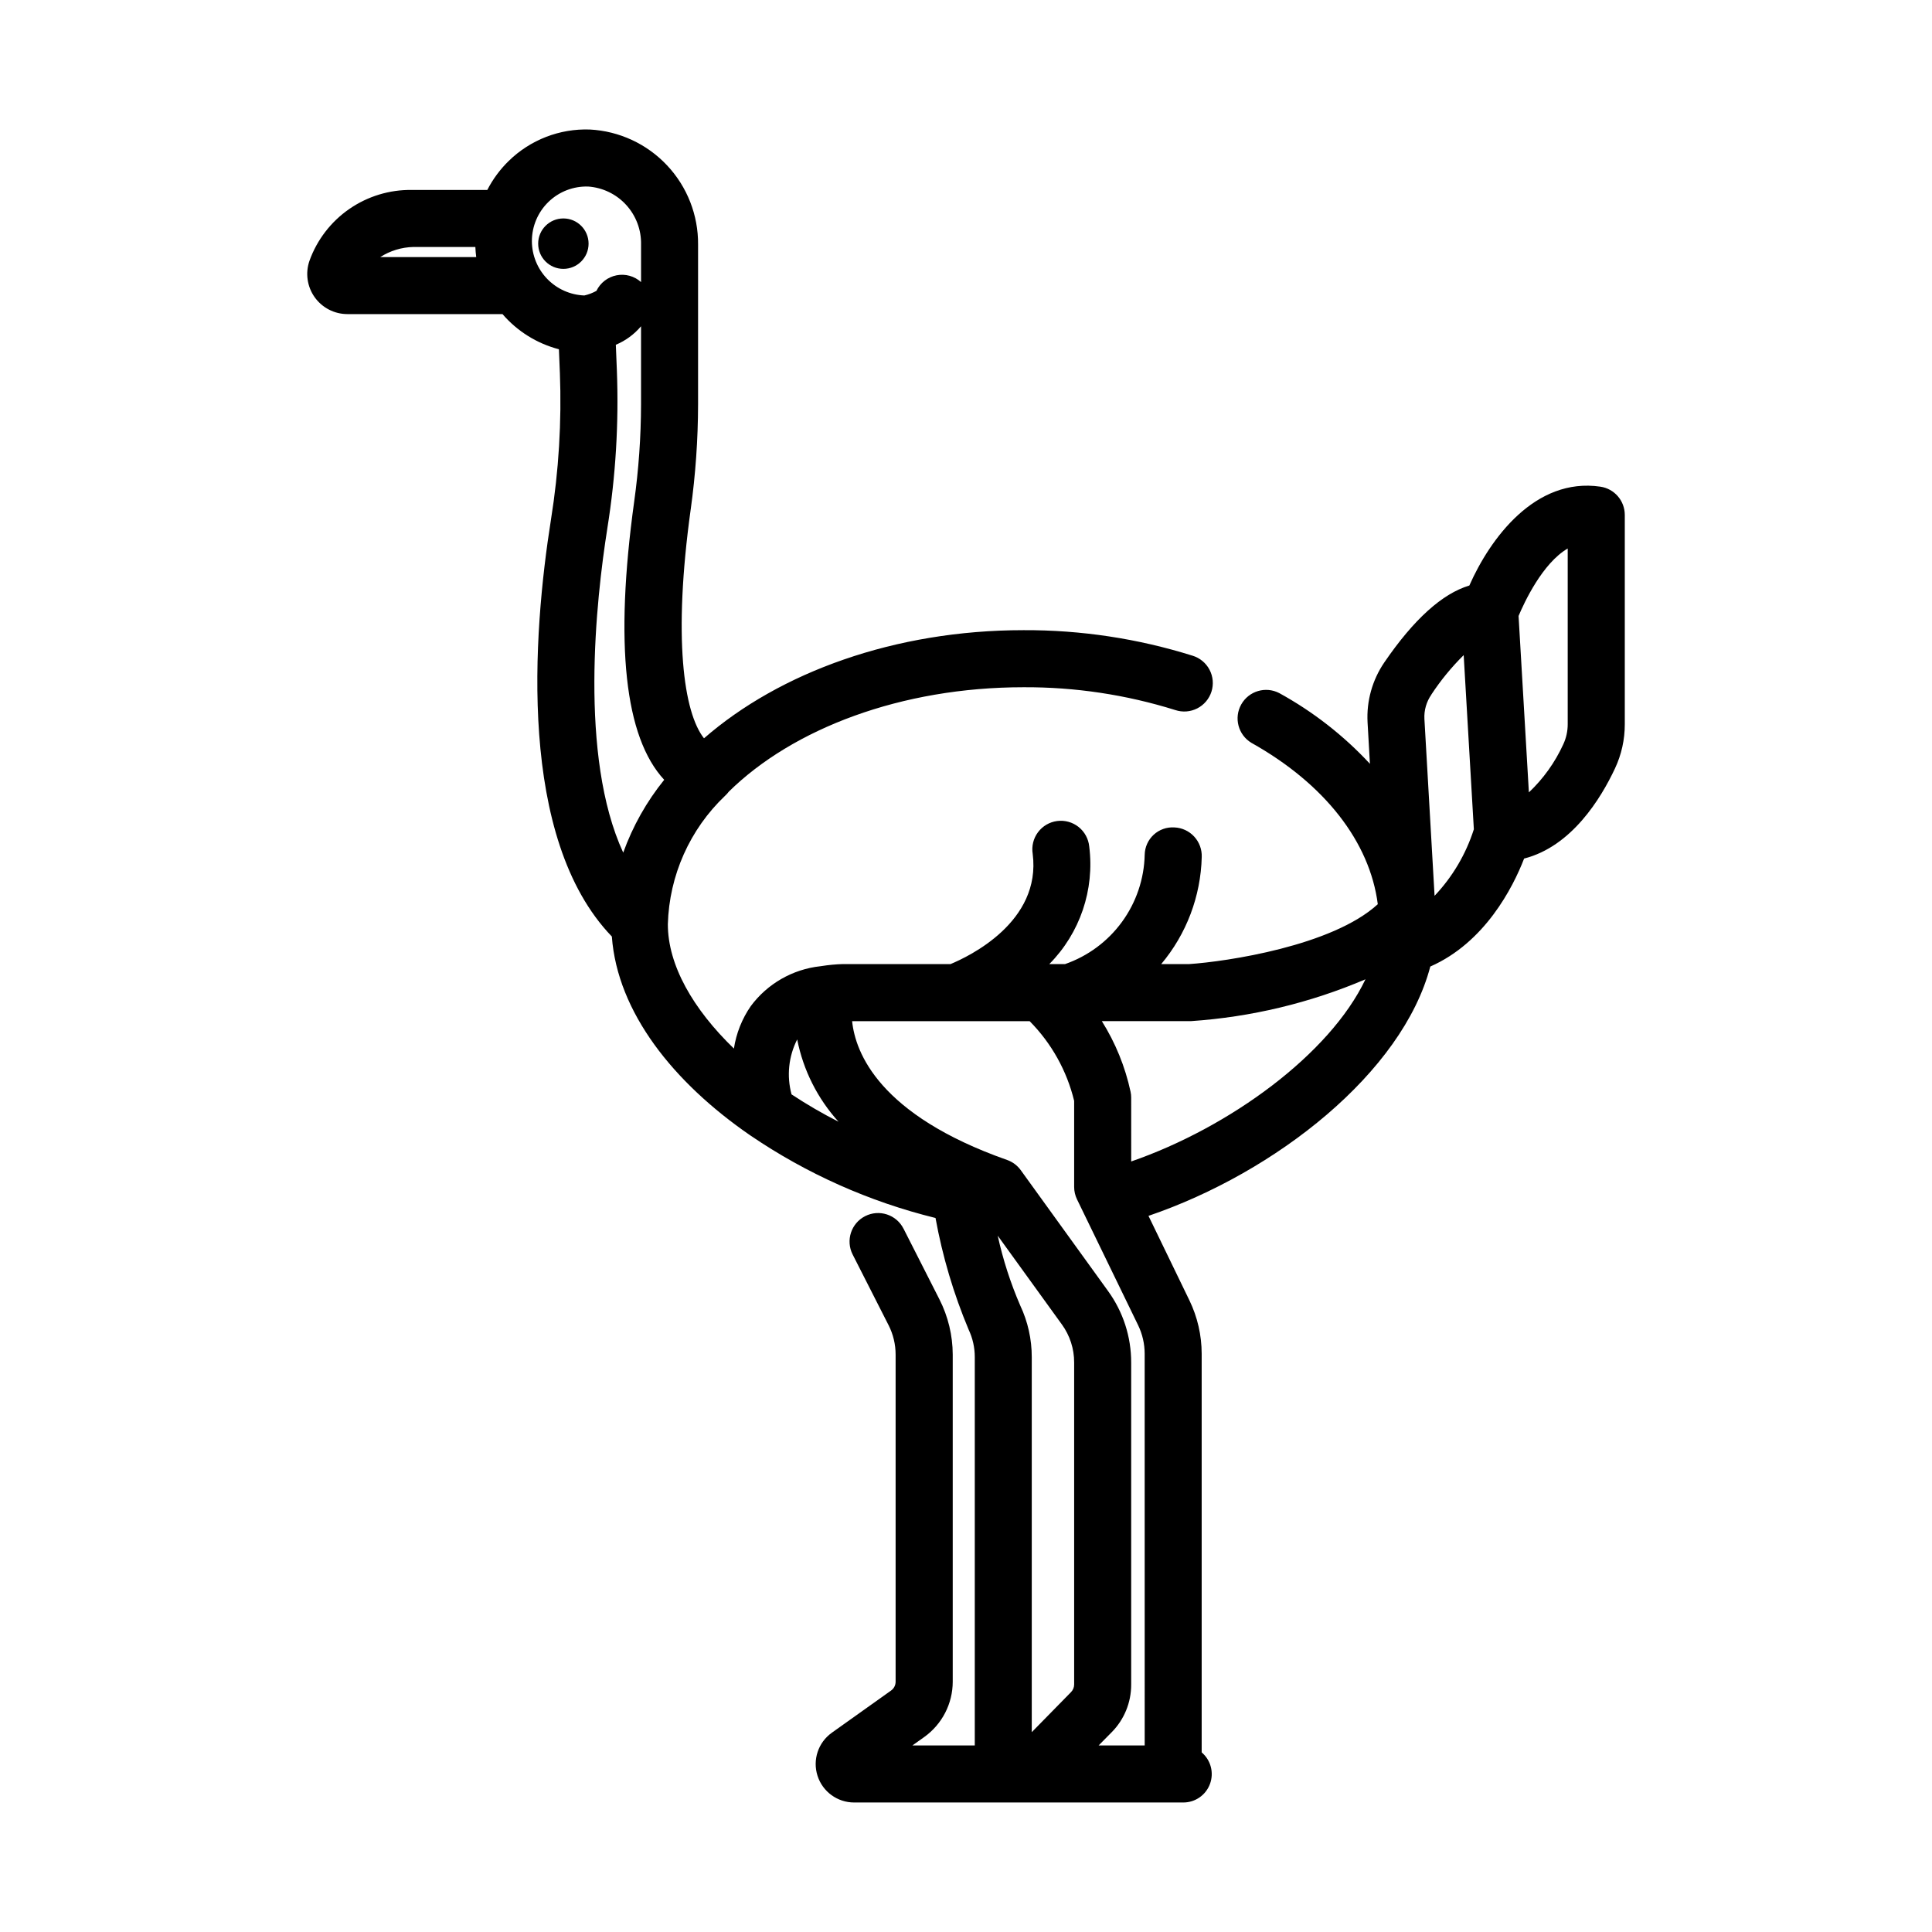
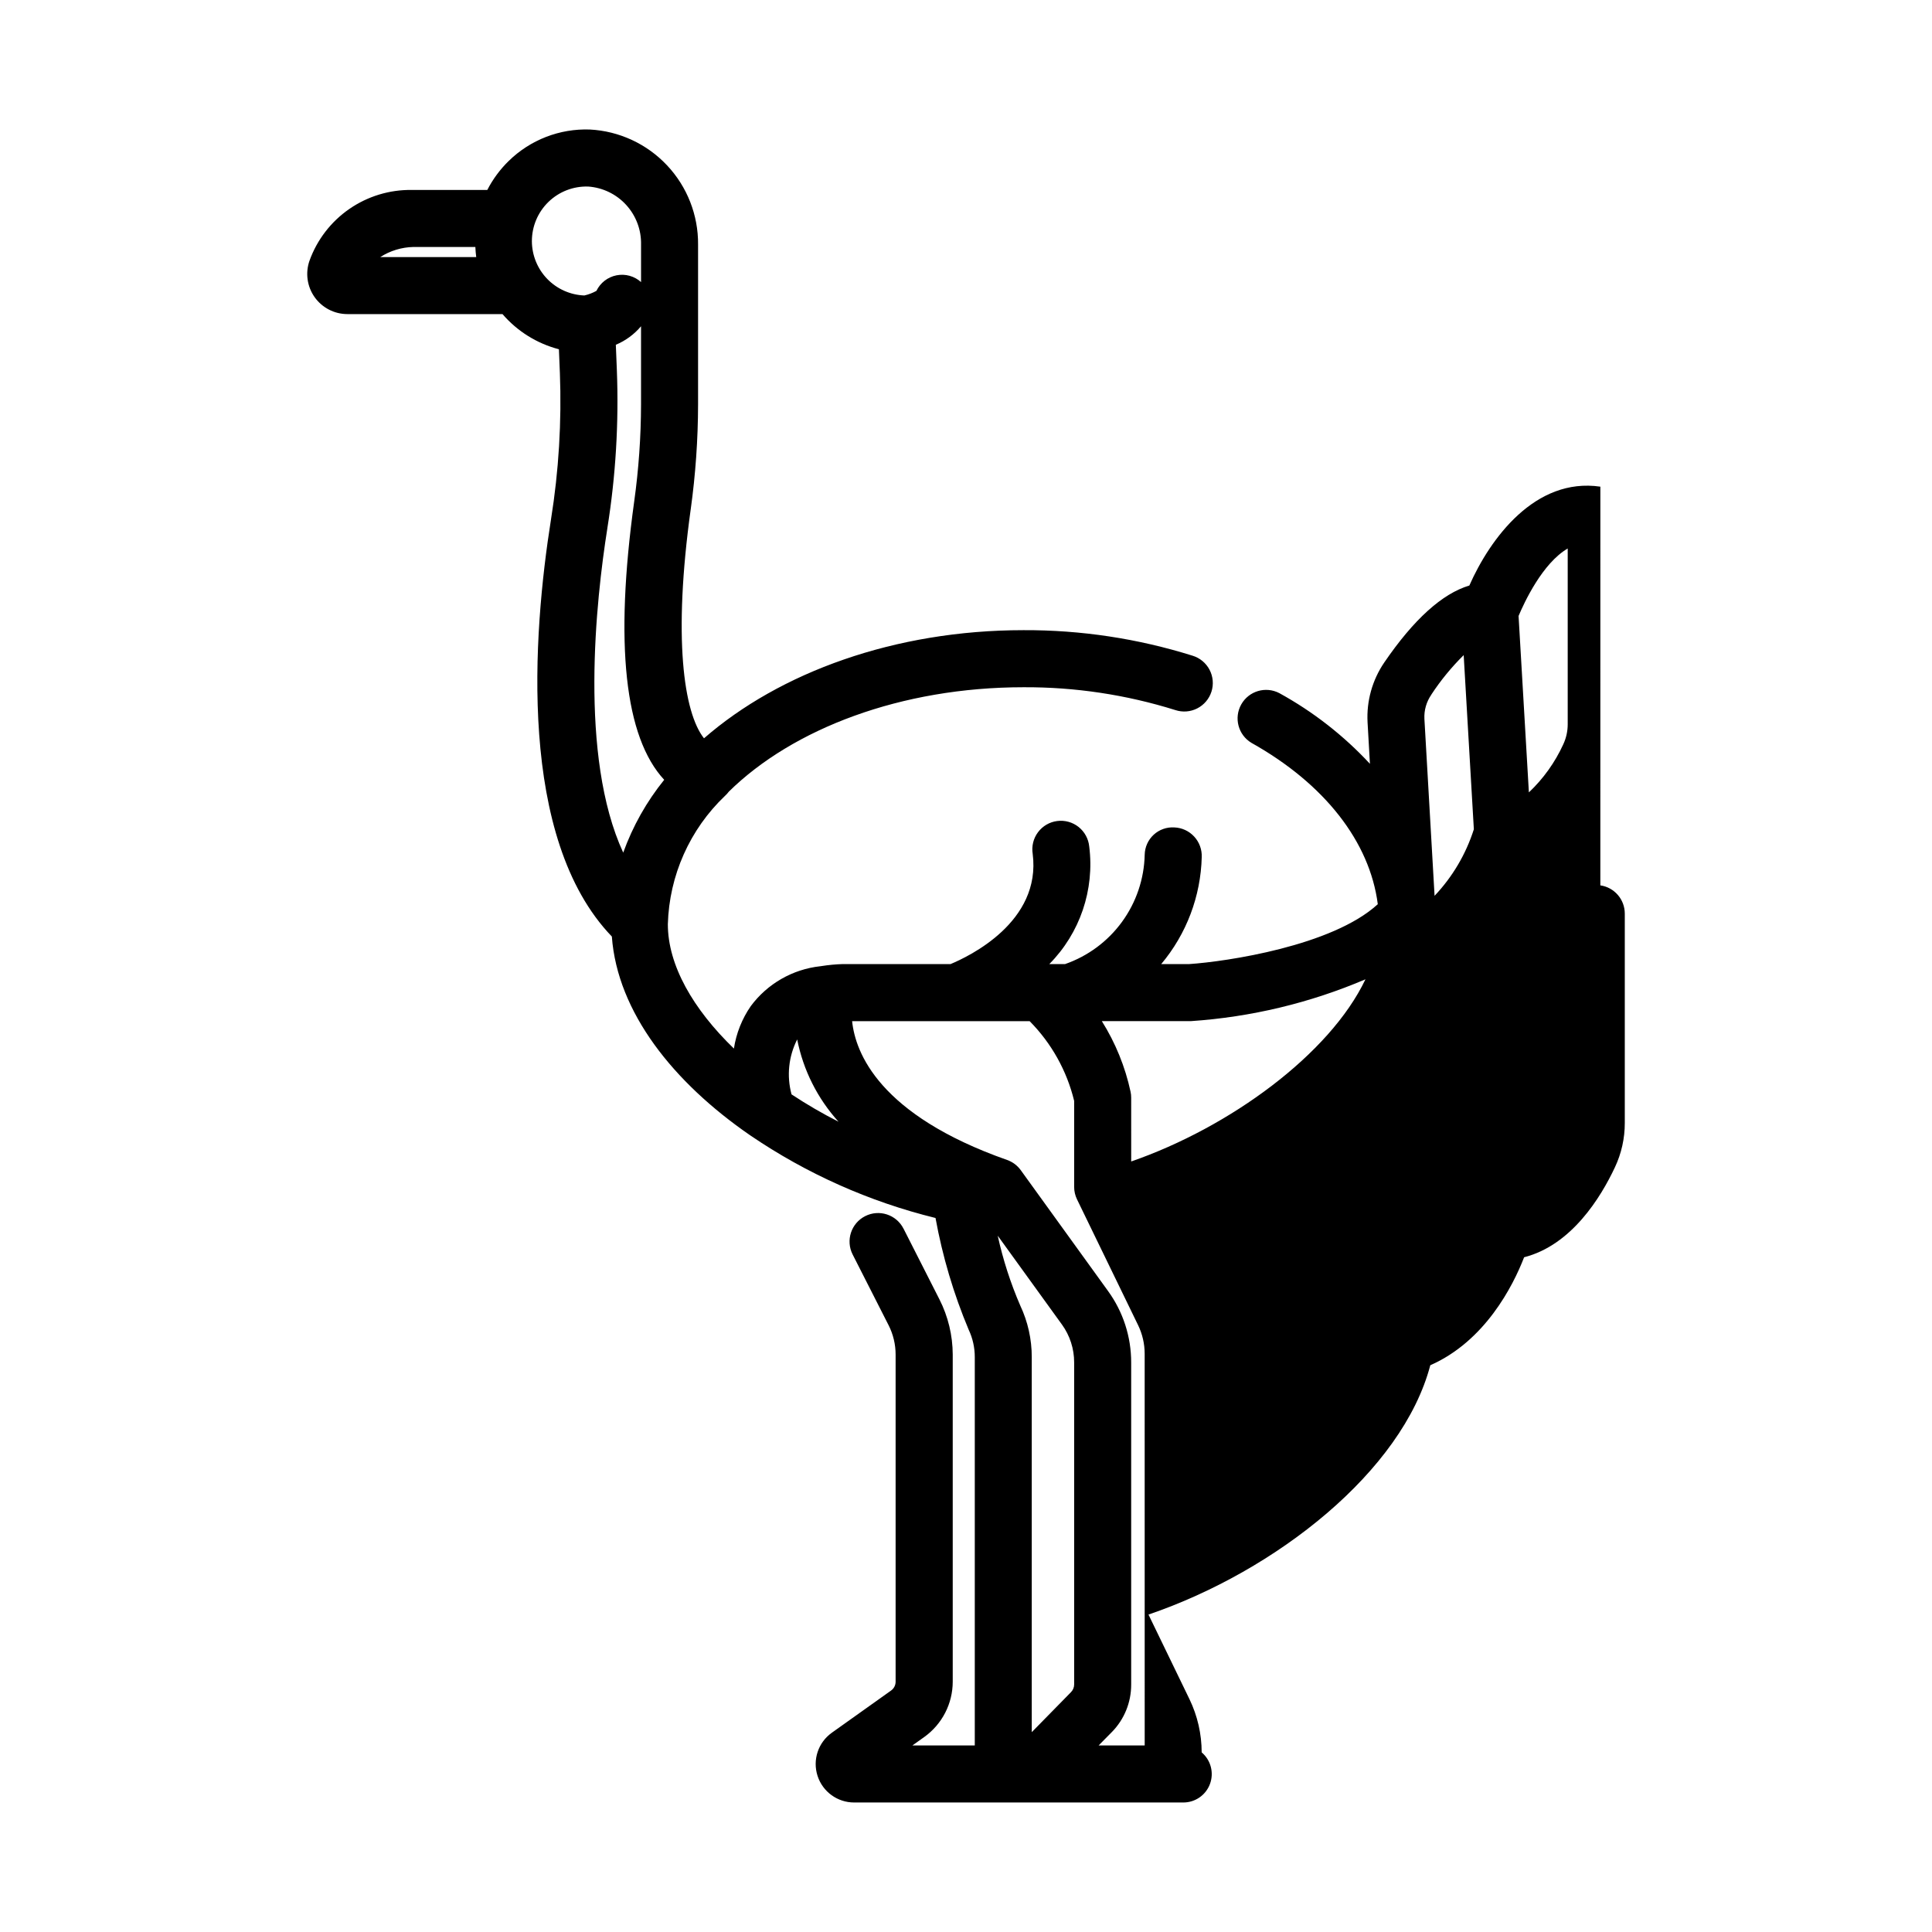
<svg xmlns="http://www.w3.org/2000/svg" fill="#000000" width="800px" height="800px" version="1.1" viewBox="144 144 512 512">
  <g>
-     <path d="m299.98 208.57c0 3.691-2.992 6.684-6.68 6.684-3.691 0-6.68-2.992-6.68-6.684 0-3.688 2.988-6.68 6.68-6.68 3.688 0 6.68 2.992 6.68 6.68" />
-     <path d="m568.11 272.97c-17.254-2.519-29.18 13.672-34.719 26.199-7.188 2.144-14.746 8.984-22.551 20.402-3.172 4.656-4.727 10.227-4.422 15.852l0.629 11v-0.004c-6.953-7.496-15.07-13.824-24.035-18.746-3.621-1.875-8.074-0.543-10.07 3.012s-0.809 8.055 2.68 10.164c19.457 10.898 31.383 26.262 33.508 42.77-12.035 11.055-40.094 15.215-50.035 15.875h-7.363c6.695-7.965 10.48-17.965 10.742-28.367 0.078-2-0.641-3.953-2-5.426-1.359-1.477-3.25-2.348-5.25-2.426-2.019-0.133-4 0.566-5.488 1.938-1.484 1.371-2.344 3.289-2.379 5.312-0.145 6.402-2.246 12.609-6.019 17.785-3.773 5.18-9.039 9.078-15.09 11.184h-4.172c8.129-8.207 12.031-19.699 10.582-31.156-0.199-2.035-1.215-3.902-2.812-5.18-1.598-1.273-3.648-1.844-5.676-1.582-2.027 0.258-3.863 1.332-5.086 2.969-1.227 1.637-1.734 3.703-1.41 5.723 2.324 18.078-16.914 27.207-21.773 29.223l-28.508-0.004c-1.902 0.055-3.805 0.234-5.688 0.531-0.105 0-0.207 0.031-0.312 0.047v-0.004c-7.352 0.805-14.035 4.641-18.438 10.582-2.32 3.359-3.844 7.199-4.461 11.234-10.836-10.469-17.508-22.102-17.508-32.953 0.363-12.898 5.812-25.133 15.156-34.027 0.371-0.336 0.711-0.707 1.008-1.109 16.965-16.68 45.637-27.664 78.09-27.664 13.641-0.066 27.207 1.973 40.227 6.047 1.918 0.637 4.012 0.48 5.812-0.438 1.801-0.918 3.16-2.519 3.773-4.445 0.613-1.93 0.426-4.019-0.516-5.809-0.941-1.789-2.562-3.129-4.496-3.715-14.496-4.547-29.609-6.828-44.801-6.766-34.102 0-64.598 11.18-84.672 28.66-5.41-6.832-8.227-26.703-3.527-60.645l0.004 0.004c1.281-9.223 1.934-18.523 1.953-27.836v-42.355c0.07-7.801-2.875-15.324-8.219-21.008-5.34-5.684-12.668-9.086-20.457-9.496-8.008-0.281-15.777 2.731-21.504 8.332-2.293 2.234-4.211 4.832-5.676 7.684h-20.008c-5.906-0.086-11.695 1.676-16.555 5.035s-8.551 8.152-10.555 13.711c-1.141 3.254-0.633 6.859 1.363 9.672 1.996 2.809 5.231 4.481 8.676 4.481h41.105c3.922 4.555 9.141 7.805 14.953 9.32l0.25 6.176h0.004c0.496 13.008-0.289 26.031-2.348 38.883-4.84 30.531-8.891 84.586 16.121 110.57 1.48 20.086 16.312 38.656 36.617 52.656l0.047 0.031c14.934 10.172 31.566 17.594 49.113 21.906 1.844 10.16 4.789 20.09 8.789 29.609 1.07 2.269 1.621 4.75 1.617 7.262v102.91h-16.531l3.129-2.227c4.738-3.383 7.555-8.848 7.559-14.668v-86.688c-0.016-5.09-1.223-10.102-3.527-14.641l-9.516-18.738-0.004 0.004c-1.891-3.723-6.441-5.207-10.164-3.312-3.719 1.891-5.203 6.441-3.312 10.164l9.523 18.738v-0.004c1.223 2.414 1.863 5.082 1.863 7.789v86.688c0.004 0.938-0.453 1.816-1.219 2.356l-15.695 11.176h0.004c-3.613 2.574-5.141 7.191-3.781 11.414 1.355 4.219 5.289 7.078 9.723 7.066h87.191c3.164 0.012 5.996-1.957 7.09-4.926 1.094-2.973 0.215-6.309-2.203-8.352v-105.66c-0.008-4.887-1.113-9.711-3.238-14.109l-10.859-22.414c33.832-11.531 67.301-37.996 74.684-66.074 14.461-6.359 21.891-20.93 24.863-28.617 12.594-3.219 20.34-15.91 24.062-23.84 1.734-3.68 2.629-7.695 2.617-11.762v-55.477c-0.004-3.754-2.762-6.941-6.481-7.477zm-323.35-60.836c2.633-1.688 5.68-2.617 8.805-2.684h16.41c0.051 0.902 0.105 1.805 0.23 2.684zm40.195-4.238v0.004c0-3.918 1.582-7.664 4.394-10.391 2.809-2.727 6.606-4.195 10.52-4.074 3.867 0.27 7.481 2.019 10.09 4.887 2.609 2.863 4.016 6.625 3.926 10.5v9.934c-1.762-1.59-4.168-2.254-6.492-1.797-2.328 0.457-4.305 1.984-5.332 4.121-1.008 0.559-2.086 0.969-3.211 1.223-3.727-0.145-7.254-1.723-9.844-4.406-2.59-2.688-4.039-6.269-4.051-9.996zm20 76.074v0.004c2.215-13.836 3.059-27.859 2.519-41.863l-0.273-6.746h0.004c2.582-1.078 4.871-2.758 6.676-4.902v20.719c-0.02 8.621-0.629 17.23-1.82 25.77-5.211 37.719-2.519 62.418 7.957 73.707-4.672 5.781-8.34 12.305-10.859 19.297-11.77-25.504-7.215-66.953-4.203-85.957zm218.37 44.09v0.004c2.481-3.777 5.352-7.277 8.566-10.449l2.695 46.152c-2.098 6.586-5.656 12.613-10.41 17.633l-2.695-46.898c-0.113-2.285 0.539-4.539 1.844-6.414zm-75.969 278.5h-12.207l3.481-3.527v0.004c3.309-3.359 5.156-7.887 5.144-12.598v-85.375c0.008-6.793-2.133-13.414-6.121-18.914l-23.145-32.047c-0.902-1.246-2.164-2.188-3.617-2.699-33.902-11.934-40.211-28.426-41.07-36.777h47.051c5.777 5.836 9.855 13.137 11.789 21.117v22.809c0 1.141 0.262 2.269 0.762 3.297l16.203 33.371c1.129 2.344 1.719 4.914 1.723 7.516zm-32.988-116.6c-2.574-5.957-4.57-12.148-5.961-18.488l16.992 23.512h0.004c2.125 2.93 3.266 6.457 3.258 10.078v85.344c0 0.754-0.297 1.48-0.824 2.016l-10.41 10.617v-99.371c0.008-4.738-1.035-9.422-3.059-13.707zm-59.105-70.5c1.602 8.125 5.387 15.664 10.953 21.805-4.285-2.176-8.441-4.594-12.449-7.242-1.324-4.871-0.789-10.062 1.496-14.562zm88.516 32.344-0.004-16.91c0.004-0.527-0.051-1.059-0.164-1.574-1.43-6.633-4.008-12.961-7.613-18.707h23.582c15.941-1.07 31.586-4.816 46.281-11.086-9.461 19.867-35.988 39.242-62.086 48.277zm115.68-115.88c0.004 1.844-0.398 3.668-1.18 5.34-2.188 4.789-5.281 9.109-9.109 12.727l-2.734-46.754c1.512-3.602 6.324-13.965 13.023-17.879z" />
+     <path d="m568.11 272.97c-17.254-2.519-29.18 13.672-34.719 26.199-7.188 2.144-14.746 8.984-22.551 20.402-3.172 4.656-4.727 10.227-4.422 15.852l0.629 11v-0.004c-6.953-7.496-15.07-13.824-24.035-18.746-3.621-1.875-8.074-0.543-10.07 3.012s-0.809 8.055 2.68 10.164c19.457 10.898 31.383 26.262 33.508 42.77-12.035 11.055-40.094 15.215-50.035 15.875h-7.363c6.695-7.965 10.48-17.965 10.742-28.367 0.078-2-0.641-3.953-2-5.426-1.359-1.477-3.25-2.348-5.25-2.426-2.019-0.133-4 0.566-5.488 1.938-1.484 1.371-2.344 3.289-2.379 5.312-0.145 6.402-2.246 12.609-6.019 17.785-3.773 5.18-9.039 9.078-15.09 11.184h-4.172c8.129-8.207 12.031-19.699 10.582-31.156-0.199-2.035-1.215-3.902-2.812-5.18-1.598-1.273-3.648-1.844-5.676-1.582-2.027 0.258-3.863 1.332-5.086 2.969-1.227 1.637-1.734 3.703-1.41 5.723 2.324 18.078-16.914 27.207-21.773 29.223l-28.508-0.004c-1.902 0.055-3.805 0.234-5.688 0.531-0.105 0-0.207 0.031-0.312 0.047v-0.004c-7.352 0.805-14.035 4.641-18.438 10.582-2.32 3.359-3.844 7.199-4.461 11.234-10.836-10.469-17.508-22.102-17.508-32.953 0.363-12.898 5.812-25.133 15.156-34.027 0.371-0.336 0.711-0.707 1.008-1.109 16.965-16.68 45.637-27.664 78.09-27.664 13.641-0.066 27.207 1.973 40.227 6.047 1.918 0.637 4.012 0.48 5.812-0.438 1.801-0.918 3.16-2.519 3.773-4.445 0.613-1.93 0.426-4.019-0.516-5.809-0.941-1.789-2.562-3.129-4.496-3.715-14.496-4.547-29.609-6.828-44.801-6.766-34.102 0-64.598 11.18-84.672 28.66-5.41-6.832-8.227-26.703-3.527-60.645l0.004 0.004c1.281-9.223 1.934-18.523 1.953-27.836v-42.355c0.07-7.801-2.875-15.324-8.219-21.008-5.34-5.684-12.668-9.086-20.457-9.496-8.008-0.281-15.777 2.731-21.504 8.332-2.293 2.234-4.211 4.832-5.676 7.684h-20.008c-5.906-0.086-11.695 1.676-16.555 5.035s-8.551 8.152-10.555 13.711c-1.141 3.254-0.633 6.859 1.363 9.672 1.996 2.809 5.231 4.481 8.676 4.481h41.105c3.922 4.555 9.141 7.805 14.953 9.32l0.25 6.176h0.004c0.496 13.008-0.289 26.031-2.348 38.883-4.84 30.531-8.891 84.586 16.121 110.57 1.48 20.086 16.312 38.656 36.617 52.656l0.047 0.031c14.934 10.172 31.566 17.594 49.113 21.906 1.844 10.16 4.789 20.09 8.789 29.609 1.07 2.269 1.621 4.75 1.617 7.262v102.91h-16.531l3.129-2.227c4.738-3.383 7.555-8.848 7.559-14.668v-86.688c-0.016-5.09-1.223-10.102-3.527-14.641l-9.516-18.738-0.004 0.004c-1.891-3.723-6.441-5.207-10.164-3.312-3.719 1.891-5.203 6.441-3.312 10.164l9.523 18.738v-0.004c1.223 2.414 1.863 5.082 1.863 7.789v86.688c0.004 0.938-0.453 1.816-1.219 2.356l-15.695 11.176h0.004c-3.613 2.574-5.141 7.191-3.781 11.414 1.355 4.219 5.289 7.078 9.723 7.066h87.191c3.164 0.012 5.996-1.957 7.09-4.926 1.094-2.973 0.215-6.309-2.203-8.352c-0.008-4.887-1.113-9.711-3.238-14.109l-10.859-22.414c33.832-11.531 67.301-37.996 74.684-66.074 14.461-6.359 21.891-20.93 24.863-28.617 12.594-3.219 20.34-15.91 24.062-23.84 1.734-3.68 2.629-7.695 2.617-11.762v-55.477c-0.004-3.754-2.762-6.941-6.481-7.477zm-323.35-60.836c2.633-1.688 5.68-2.617 8.805-2.684h16.41c0.051 0.902 0.105 1.805 0.23 2.684zm40.195-4.238v0.004c0-3.918 1.582-7.664 4.394-10.391 2.809-2.727 6.606-4.195 10.52-4.074 3.867 0.27 7.481 2.019 10.09 4.887 2.609 2.863 4.016 6.625 3.926 10.5v9.934c-1.762-1.59-4.168-2.254-6.492-1.797-2.328 0.457-4.305 1.984-5.332 4.121-1.008 0.559-2.086 0.969-3.211 1.223-3.727-0.145-7.254-1.723-9.844-4.406-2.59-2.688-4.039-6.269-4.051-9.996zm20 76.074v0.004c2.215-13.836 3.059-27.859 2.519-41.863l-0.273-6.746h0.004c2.582-1.078 4.871-2.758 6.676-4.902v20.719c-0.02 8.621-0.629 17.23-1.82 25.77-5.211 37.719-2.519 62.418 7.957 73.707-4.672 5.781-8.34 12.305-10.859 19.297-11.77-25.504-7.215-66.953-4.203-85.957zm218.37 44.09v0.004c2.481-3.777 5.352-7.277 8.566-10.449l2.695 46.152c-2.098 6.586-5.656 12.613-10.41 17.633l-2.695-46.898c-0.113-2.285 0.539-4.539 1.844-6.414zm-75.969 278.5h-12.207l3.481-3.527v0.004c3.309-3.359 5.156-7.887 5.144-12.598v-85.375c0.008-6.793-2.133-13.414-6.121-18.914l-23.145-32.047c-0.902-1.246-2.164-2.188-3.617-2.699-33.902-11.934-40.211-28.426-41.07-36.777h47.051c5.777 5.836 9.855 13.137 11.789 21.117v22.809c0 1.141 0.262 2.269 0.762 3.297l16.203 33.371c1.129 2.344 1.719 4.914 1.723 7.516zm-32.988-116.6c-2.574-5.957-4.57-12.148-5.961-18.488l16.992 23.512h0.004c2.125 2.93 3.266 6.457 3.258 10.078v85.344c0 0.754-0.297 1.48-0.824 2.016l-10.41 10.617v-99.371c0.008-4.738-1.035-9.422-3.059-13.707zm-59.105-70.5c1.602 8.125 5.387 15.664 10.953 21.805-4.285-2.176-8.441-4.594-12.449-7.242-1.324-4.871-0.789-10.062 1.496-14.562zm88.516 32.344-0.004-16.91c0.004-0.527-0.051-1.059-0.164-1.574-1.43-6.633-4.008-12.961-7.613-18.707h23.582c15.941-1.07 31.586-4.816 46.281-11.086-9.461 19.867-35.988 39.242-62.086 48.277zm115.68-115.88c0.004 1.844-0.398 3.668-1.18 5.34-2.188 4.789-5.281 9.109-9.109 12.727l-2.734-46.754c1.512-3.602 6.324-13.965 13.023-17.879z" />
  </g>
</svg>